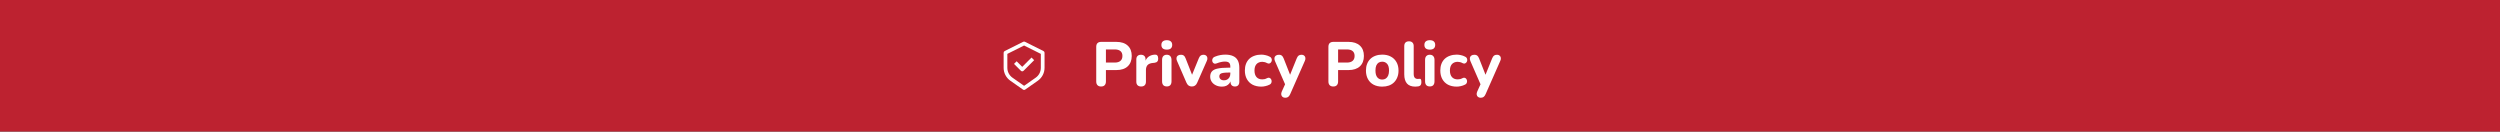
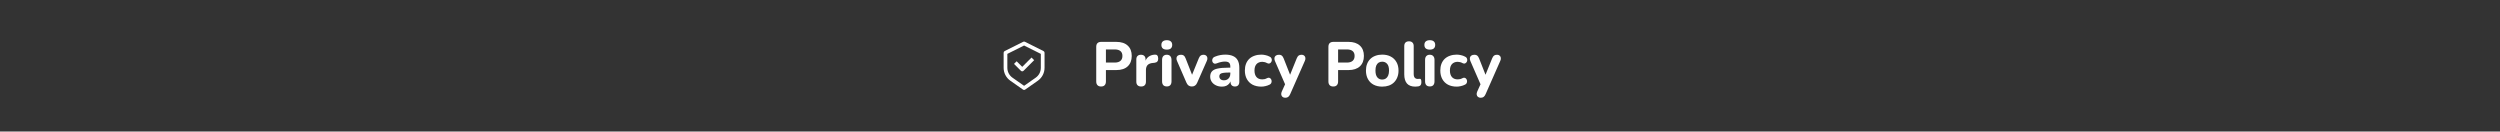
<svg xmlns="http://www.w3.org/2000/svg" width="1920" height="101" viewBox="0 0 1920 101" fill="none">
  <rect x="0" y="0" width="1920" height="101" fill="#333333" stroke="none" />
-   <rect width="1920" height="101" transform="translate(1920 101) rotate(-180)" fill="#BD2230" />
  <path d="M845.652 66.432C844.436 66.432 843.508 66.096 842.868 65.424C842.228 64.752 841.908 63.808 841.908 62.592L841.908 35.952C841.908 34.704 842.228 33.76 842.868 33.12C843.54 32.48 844.484 32.16 845.7 32.16L857.364 32.16C861.14 32.16 864.052 33.12 866.1 35.04C868.148 36.928 869.172 39.568 869.172 42.96C869.172 46.352 868.148 49.008 866.1 50.928C864.052 52.848 861.14 53.808 857.364 53.808L849.348 53.808L849.348 62.592C849.348 63.808 849.028 64.752 848.388 65.424C847.78 66.096 846.868 66.432 845.652 66.432ZM849.348 48.048L856.116 48.048C858.036 48.048 859.492 47.616 860.484 46.752C861.508 45.888 862.02 44.624 862.02 42.96C862.02 41.296 861.508 40.048 860.484 39.216C859.492 38.384 858.036 37.968 856.116 37.968L849.348 37.968L849.348 48.048ZM876.434 66.432C875.218 66.432 874.29 66.112 873.65 65.472C873.01 64.832 872.69 63.92 872.69 62.736L872.69 45.696C872.69 44.512 872.994 43.616 873.602 43.008C874.242 42.368 875.122 42.048 876.242 42.048C877.394 42.048 878.274 42.368 878.882 43.008C879.49 43.616 879.794 44.512 879.794 45.696L879.794 48.192L879.314 48.192C879.698 46.272 880.546 44.784 881.858 43.728C883.17 42.672 884.866 42.08 886.946 41.952C887.746 41.888 888.354 42.096 888.77 42.576C889.218 43.024 889.458 43.776 889.49 44.832C889.554 45.824 889.346 46.608 888.866 47.184C888.418 47.76 887.65 48.112 886.562 48.24L885.458 48.336C883.634 48.496 882.274 49.024 881.378 49.92C880.514 50.816 880.082 52.112 880.082 53.808L880.082 62.736C880.082 63.92 879.762 64.832 879.122 65.472C878.514 66.112 877.618 66.432 876.434 66.432ZM896.12 66.384C894.936 66.384 894.024 66.048 893.384 65.376C892.776 64.672 892.472 63.696 892.472 62.448L892.472 46.032C892.472 44.752 892.776 43.776 893.384 43.104C894.024 42.4 894.936 42.048 896.12 42.048C897.272 42.048 898.152 42.4 898.76 43.104C899.4 43.776 899.72 44.752 899.72 46.032L899.72 62.448C899.72 63.696 899.416 64.672 898.808 65.376C898.2 66.048 897.304 66.384 896.12 66.384ZM896.12 38.112C894.776 38.112 893.736 37.808 893 37.2C892.296 36.56 891.944 35.664 891.944 34.512C891.944 33.328 892.296 32.432 893 31.824C893.736 31.184 894.776 30.864 896.12 30.864C897.464 30.864 898.488 31.184 899.192 31.824C899.896 32.432 900.248 33.328 900.248 34.512C900.248 35.664 899.896 36.56 899.192 37.2C898.488 37.808 897.464 38.112 896.12 38.112ZM915.299 66.432C914.371 66.432 913.555 66.192 912.851 65.712C912.147 65.2 911.587 64.448 911.171 63.456L903.923 46.752C903.571 45.92 903.443 45.152 903.539 44.448C903.635 43.712 903.971 43.136 904.547 42.72C905.155 42.272 905.987 42.048 907.043 42.048C907.907 42.048 908.611 42.256 909.155 42.672C909.699 43.056 910.179 43.808 910.595 44.928L916.259 59.328L914.723 59.328L920.627 44.88C921.075 43.792 921.571 43.056 922.115 42.672C922.659 42.256 923.411 42.048 924.371 42.048C925.203 42.048 925.859 42.272 926.339 42.72C926.851 43.136 927.155 43.696 927.251 44.4C927.379 45.104 927.251 45.872 926.867 46.704L919.475 63.456C919.059 64.48 918.499 65.232 917.795 65.712C917.123 66.192 916.291 66.432 915.299 66.432ZM938.455 66.528C936.727 66.528 935.175 66.192 933.799 65.52C932.423 64.848 931.351 63.936 930.583 62.784C929.815 61.632 929.431 60.336 929.431 58.896C929.431 57.168 929.879 55.808 930.775 54.816C931.671 53.792 933.127 53.072 935.143 52.656C937.159 52.208 939.831 51.984 943.159 51.984L945.703 51.984L945.703 55.728L943.207 55.728C941.575 55.728 940.247 55.824 939.223 56.016C938.231 56.176 937.511 56.464 937.063 56.88C936.647 57.296 936.439 57.872 936.439 58.608C936.439 59.504 936.743 60.24 937.351 60.816C937.991 61.392 938.903 61.68 940.087 61.68C941.015 61.68 941.831 61.472 942.535 61.056C943.271 60.608 943.847 60.016 944.263 59.28C944.679 58.512 944.887 57.648 944.887 56.688L944.887 51.168C944.887 49.76 944.567 48.768 943.927 48.192C943.287 47.584 942.199 47.28 940.663 47.28C939.799 47.28 938.855 47.392 937.831 47.616C936.839 47.808 935.735 48.144 934.519 48.624C933.815 48.944 933.191 49.024 932.647 48.864C932.103 48.672 931.687 48.352 931.399 47.904C931.111 47.424 930.967 46.912 930.967 46.368C930.967 45.792 931.127 45.248 931.447 44.736C931.767 44.192 932.295 43.792 933.031 43.536C934.535 42.928 935.943 42.512 937.255 42.288C938.599 42.064 939.831 41.952 940.951 41.952C943.415 41.952 945.431 42.32 946.999 43.056C948.599 43.76 949.799 44.864 950.599 46.368C951.399 47.84 951.799 49.744 951.799 52.08L951.799 62.736C951.799 63.92 951.511 64.832 950.935 65.472C950.359 66.112 949.527 66.432 948.439 66.432C947.351 66.432 946.503 66.112 945.895 65.472C945.319 64.832 945.031 63.92 945.031 62.736L945.031 60.96L945.367 61.248C945.175 62.336 944.759 63.28 944.119 64.08C943.511 64.848 942.727 65.456 941.767 65.904C940.807 66.32 939.703 66.528 938.455 66.528ZM968.678 66.528C966.118 66.528 963.878 66.032 961.958 65.04C960.07 64.016 958.614 62.576 957.59 60.72C956.566 58.864 956.054 56.672 956.054 54.144C956.054 52.256 956.342 50.56 956.918 49.056C957.494 47.552 958.326 46.272 959.414 45.216C960.534 44.16 961.878 43.36 963.446 42.816C965.014 42.24 966.758 41.952 968.678 41.952C969.67 41.952 970.726 42.08 971.846 42.336C972.966 42.56 974.07 42.96 975.158 43.536C975.798 43.824 976.23 44.24 976.454 44.784C976.71 45.296 976.806 45.84 976.742 46.416C976.678 46.96 976.47 47.456 976.118 47.904C975.798 48.32 975.382 48.608 974.87 48.768C974.358 48.896 973.782 48.8 973.142 48.48C972.534 48.128 971.894 47.872 971.222 47.712C970.582 47.552 969.974 47.472 969.398 47.472C968.438 47.472 967.59 47.632 966.854 47.952C966.118 48.24 965.494 48.672 964.982 49.248C964.502 49.792 964.118 50.48 963.83 51.312C963.574 52.144 963.446 53.104 963.446 54.192C963.446 56.304 963.958 57.968 964.982 59.184C966.038 60.368 967.51 60.96 969.398 60.96C969.974 60.96 970.582 60.896 971.222 60.768C971.862 60.608 972.502 60.352 973.142 60C973.782 59.68 974.358 59.6 974.87 59.76C975.382 59.92 975.782 60.224 976.07 60.672C976.39 61.088 976.566 61.584 976.598 62.16C976.662 62.704 976.566 63.248 976.31 63.792C976.086 64.304 975.67 64.704 975.062 64.992C973.974 65.536 972.886 65.92 971.798 66.144C970.71 66.4 969.67 66.528 968.678 66.528ZM987.029 75.072C986.197 75.072 985.509 74.848 984.965 74.4C984.421 73.952 984.101 73.36 984.005 72.624C983.909 71.92 984.037 71.168 984.389 70.368L987.605 63.264L987.605 66.24L979.109 46.752C978.789 45.92 978.677 45.152 978.773 44.448C978.901 43.712 979.253 43.136 979.829 42.72C980.437 42.272 981.269 42.048 982.325 42.048C983.189 42.048 983.877 42.256 984.389 42.672C984.933 43.056 985.429 43.808 985.877 44.928L991.541 59.328L990.005 59.328L995.861 44.88C996.309 43.792 996.805 43.056 997.349 42.672C997.925 42.256 998.693 42.048 999.653 42.048C1000.48 42.048 1001.14 42.272 1001.62 42.72C1002.13 43.136 1002.44 43.696 1002.53 44.4C1002.66 45.104 1002.53 45.872 1002.15 46.704L990.869 72.288C990.389 73.376 989.845 74.112 989.237 74.496C988.661 74.88 987.925 75.072 987.029 75.072ZM1023.96 66.432C1022.75 66.432 1021.82 66.096 1021.18 65.424C1020.54 64.752 1020.22 63.808 1020.22 62.592L1020.22 35.952C1020.22 34.704 1020.54 33.76 1021.18 33.12C1021.85 32.48 1022.8 32.16 1024.01 32.16L1035.68 32.16C1039.45 32.16 1042.36 33.12 1044.41 35.04C1046.46 36.928 1047.48 39.568 1047.48 42.96C1047.48 46.352 1046.46 49.008 1044.41 50.928C1042.36 52.848 1039.45 53.808 1035.68 53.808L1027.66 53.808L1027.66 62.592C1027.66 63.808 1027.34 64.752 1026.7 65.424C1026.09 66.096 1025.18 66.432 1023.96 66.432ZM1027.66 48.048L1034.43 48.048C1036.35 48.048 1037.8 47.616 1038.8 46.752C1039.82 45.888 1040.33 44.624 1040.33 42.96C1040.33 41.296 1039.82 40.048 1038.8 39.216C1037.8 38.384 1036.35 37.968 1034.43 37.968L1027.66 37.968L1027.66 48.048ZM1061.53 66.528C1059.01 66.528 1056.8 66.032 1054.91 65.04C1053.05 64.048 1051.61 62.624 1050.59 60.768C1049.57 58.912 1049.05 56.72 1049.05 54.192C1049.05 52.304 1049.34 50.608 1049.92 49.104C1050.49 47.6 1051.33 46.32 1052.41 45.264C1053.53 44.176 1054.86 43.36 1056.4 42.816C1057.93 42.24 1059.65 41.952 1061.53 41.952C1064.06 41.952 1066.25 42.448 1068.11 43.44C1070 44.432 1071.45 45.84 1072.48 47.664C1073.53 49.488 1074.06 51.664 1074.06 54.192C1074.06 56.112 1073.76 57.824 1073.15 59.328C1072.57 60.832 1071.74 62.128 1070.65 63.216C1069.57 64.304 1068.24 65.136 1066.67 65.712C1065.13 66.256 1063.42 66.528 1061.53 66.528ZM1061.53 61.104C1062.59 61.104 1063.5 60.848 1064.27 60.336C1065.04 59.824 1065.65 59.072 1066.09 58.08C1066.54 57.056 1066.77 55.76 1066.77 54.192C1066.77 51.856 1066.29 50.144 1065.33 49.056C1064.37 47.936 1063.1 47.376 1061.53 47.376C1060.51 47.376 1059.6 47.616 1058.8 48.096C1058.03 48.576 1057.42 49.328 1056.97 50.352C1056.56 51.344 1056.35 52.624 1056.35 54.192C1056.35 56.528 1056.83 58.272 1057.79 59.424C1058.75 60.544 1060 61.104 1061.53 61.104ZM1086.97 66.528C1084.12 66.528 1081.99 65.744 1080.58 64.176C1079.18 62.576 1078.47 60.208 1078.47 57.072L1078.47 35.424C1078.47 34.208 1078.78 33.296 1079.38 32.688C1080.02 32.048 1080.94 31.728 1082.12 31.728C1083.27 31.728 1084.15 32.048 1084.76 32.688C1085.4 33.296 1085.72 34.208 1085.72 35.424L1085.72 56.784C1085.72 58.096 1085.99 59.072 1086.54 59.712C1087.11 60.32 1087.86 60.624 1088.79 60.624C1089.05 60.624 1089.29 60.608 1089.51 60.576C1089.74 60.544 1089.98 60.528 1090.23 60.528C1090.74 60.464 1091.1 60.624 1091.29 61.008C1091.51 61.36 1091.62 62.08 1091.62 63.168C1091.62 64.128 1091.43 64.864 1091.05 65.376C1090.66 65.856 1090.07 66.176 1089.27 66.336C1088.95 66.368 1088.58 66.4 1088.17 66.432C1087.75 66.496 1087.35 66.528 1086.97 66.528ZM1098.1 66.384C1096.92 66.384 1096.01 66.048 1095.37 65.376C1094.76 64.672 1094.46 63.696 1094.46 62.448L1094.46 46.032C1094.46 44.752 1094.76 43.776 1095.37 43.104C1096.01 42.4 1096.92 42.048 1098.1 42.048C1099.26 42.048 1100.14 42.4 1100.74 43.104C1101.38 43.776 1101.7 44.752 1101.7 46.032L1101.7 62.448C1101.7 63.696 1101.4 64.672 1100.79 65.376C1100.18 66.048 1099.29 66.384 1098.1 66.384ZM1098.1 38.112C1096.76 38.112 1095.72 37.808 1094.98 37.2C1094.28 36.56 1093.93 35.664 1093.93 34.512C1093.93 33.328 1094.28 32.432 1094.98 31.824C1095.72 31.184 1096.76 30.864 1098.1 30.864C1099.45 30.864 1100.47 31.184 1101.18 31.824C1101.88 32.432 1102.23 33.328 1102.23 34.512C1102.23 35.664 1101.88 36.56 1101.18 37.2C1100.47 37.808 1099.45 38.112 1098.1 38.112ZM1118.77 66.528C1116.21 66.528 1113.97 66.032 1112.05 65.04C1110.16 64.016 1108.71 62.576 1107.68 60.72C1106.66 58.864 1106.15 56.672 1106.15 54.144C1106.15 52.256 1106.44 50.56 1107.01 49.056C1107.59 47.552 1108.42 46.272 1109.51 45.216C1110.63 44.16 1111.97 43.36 1113.54 42.816C1115.11 42.24 1116.85 41.952 1118.77 41.952C1119.76 41.952 1120.82 42.08 1121.94 42.336C1123.06 42.56 1124.16 42.96 1125.25 43.536C1125.89 43.824 1126.32 44.24 1126.55 44.784C1126.8 45.296 1126.9 45.84 1126.84 46.416C1126.77 46.96 1126.56 47.456 1126.21 47.904C1125.89 48.32 1125.48 48.608 1124.96 48.768C1124.45 48.896 1123.88 48.8 1123.24 48.48C1122.63 48.128 1121.99 47.872 1121.32 47.712C1120.68 47.552 1120.07 47.472 1119.49 47.472C1118.53 47.472 1117.68 47.632 1116.95 47.952C1116.21 48.24 1115.59 48.672 1115.08 49.248C1114.6 49.792 1114.21 50.48 1113.92 51.312C1113.67 52.144 1113.54 53.104 1113.54 54.192C1113.54 56.304 1114.05 57.968 1115.08 59.184C1116.13 60.368 1117.6 60.96 1119.49 60.96C1120.07 60.96 1120.68 60.896 1121.32 60.768C1121.96 60.608 1122.6 60.352 1123.24 60C1123.88 59.68 1124.45 59.6 1124.96 59.76C1125.48 59.92 1125.88 60.224 1126.16 60.672C1126.48 61.088 1126.66 61.584 1126.69 62.16C1126.76 62.704 1126.66 63.248 1126.4 63.792C1126.18 64.304 1125.76 64.704 1125.16 64.992C1124.07 65.536 1122.98 65.92 1121.89 66.144C1120.8 66.4 1119.76 66.528 1118.77 66.528ZM1137.12 75.072C1136.29 75.072 1135.6 74.848 1135.06 74.4C1134.51 73.952 1134.19 73.36 1134.1 72.624C1134 71.92 1134.13 71.168 1134.48 70.368L1137.7 63.264L1137.7 66.24L1129.2 46.752C1128.88 45.92 1128.77 45.152 1128.87 44.448C1128.99 43.712 1129.35 43.136 1129.92 42.72C1130.53 42.272 1131.36 42.048 1132.42 42.048C1133.28 42.048 1133.97 42.256 1134.48 42.672C1135.03 43.056 1135.52 43.808 1135.97 44.928L1141.63 59.328L1140.1 59.328L1145.95 44.88C1146.4 43.792 1146.9 43.056 1147.44 42.672C1148.02 42.256 1148.79 42.048 1149.75 42.048C1150.58 42.048 1151.23 42.272 1151.71 42.72C1152.23 43.136 1152.53 43.696 1152.63 44.4C1152.75 45.104 1152.63 45.872 1152.24 46.704L1140.96 72.288C1140.48 73.376 1139.94 74.112 1139.33 74.496C1138.75 74.88 1138.02 75.072 1137.12 75.072Z" fill="white" />
  <path d="M801.424 39.221L787.139 32.078C786.94 31.979 786.722 31.928 786.5 31.928C786.278 31.928 786.06 31.979 785.861 32.078L771.576 39.221C771.338 39.34 771.139 39.522 770.999 39.748C770.859 39.974 770.786 40.234 770.786 40.5V52.071C770.786 54.022 771.257 55.944 772.159 57.675C773.06 59.406 774.365 60.893 775.963 62.013L785.677 68.816C785.917 68.983 786.203 69.073 786.496 69.073C786.789 69.073 787.074 68.983 787.314 68.816L797.029 62.013C798.628 60.894 799.935 59.407 800.838 57.676C801.74 55.946 802.213 54.023 802.214 52.071V40.5C802.214 40.234 802.141 39.974 802.001 39.748C801.861 39.522 801.662 39.34 801.424 39.221ZM799.357 52.071C799.356 53.563 798.996 55.032 798.308 56.355C797.619 57.678 796.621 58.815 795.4 59.671L786.5 65.898L777.6 59.668C776.379 58.813 775.382 57.676 774.693 56.353C774.004 55.031 773.644 53.562 773.643 52.071V41.383L786.5 34.954L799.357 41.383V52.071Z" fill="white" />
  <path d="M780.786 47.051L778.766 49.072L784.061 54.367C784.329 54.635 784.693 54.785 785.071 54.785C785.45 54.785 785.814 54.635 786.081 54.367L794.234 46.214L792.214 44.194L785.071 51.337L780.786 47.051Z" fill="white" />
</svg>